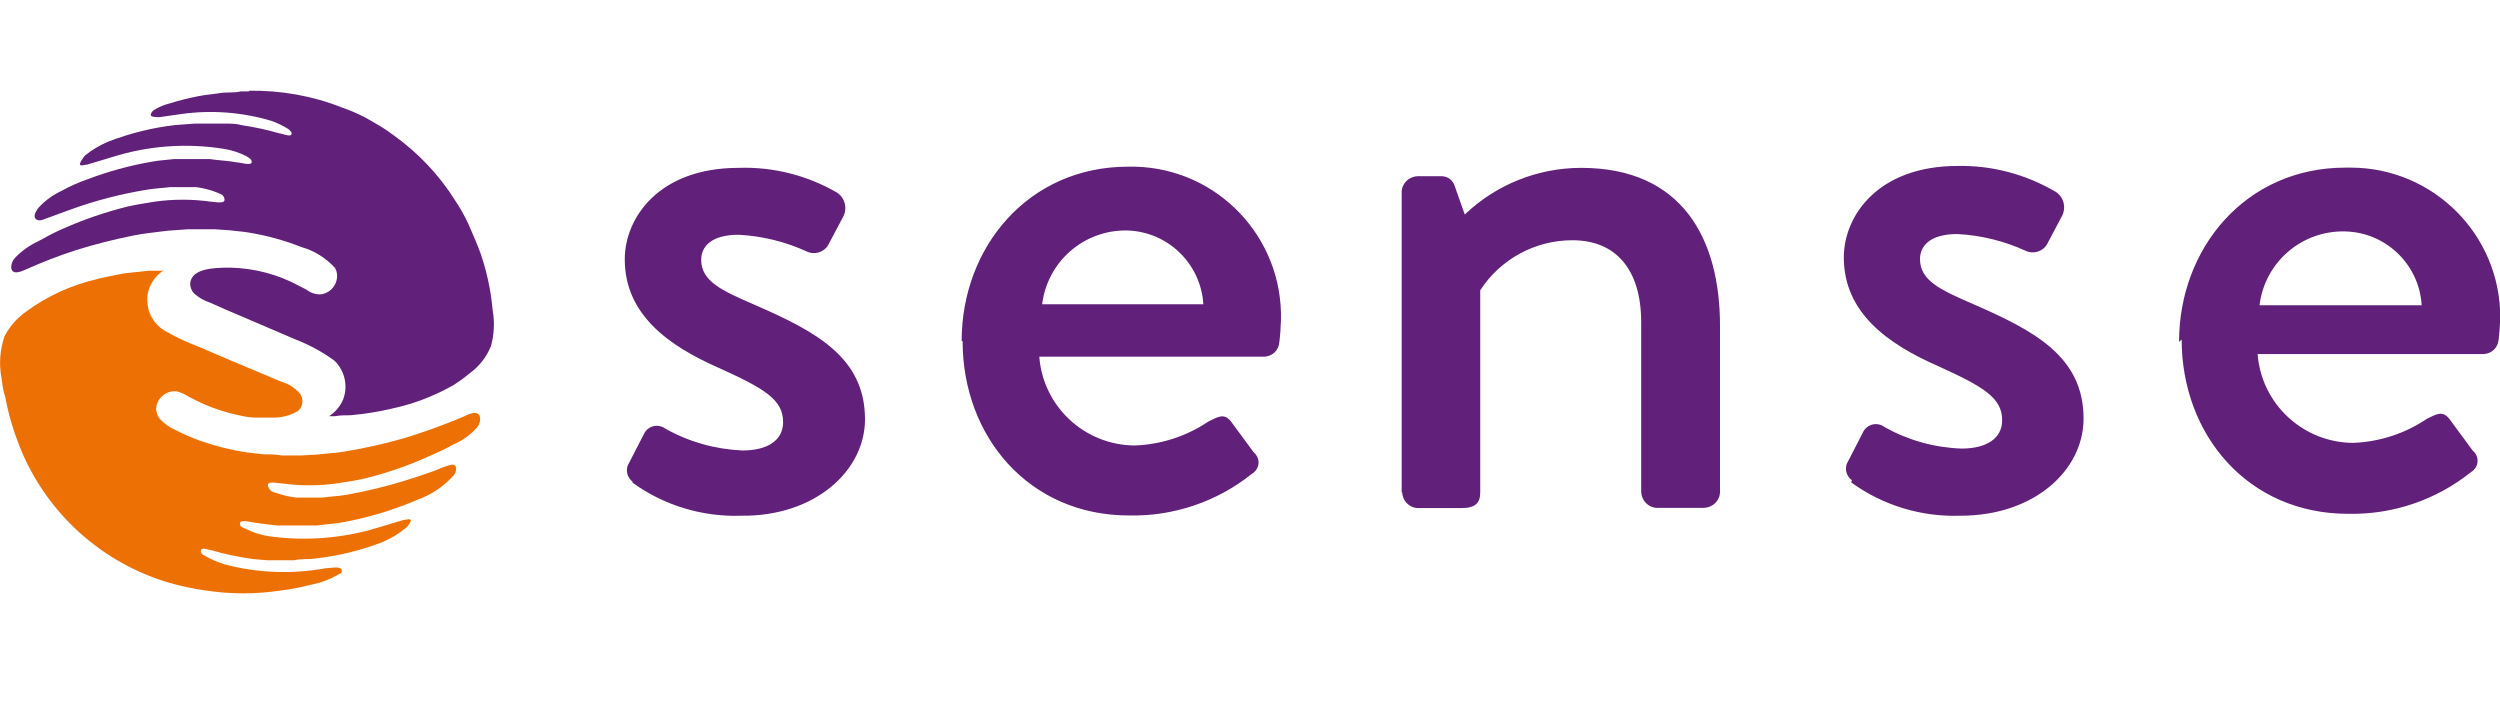
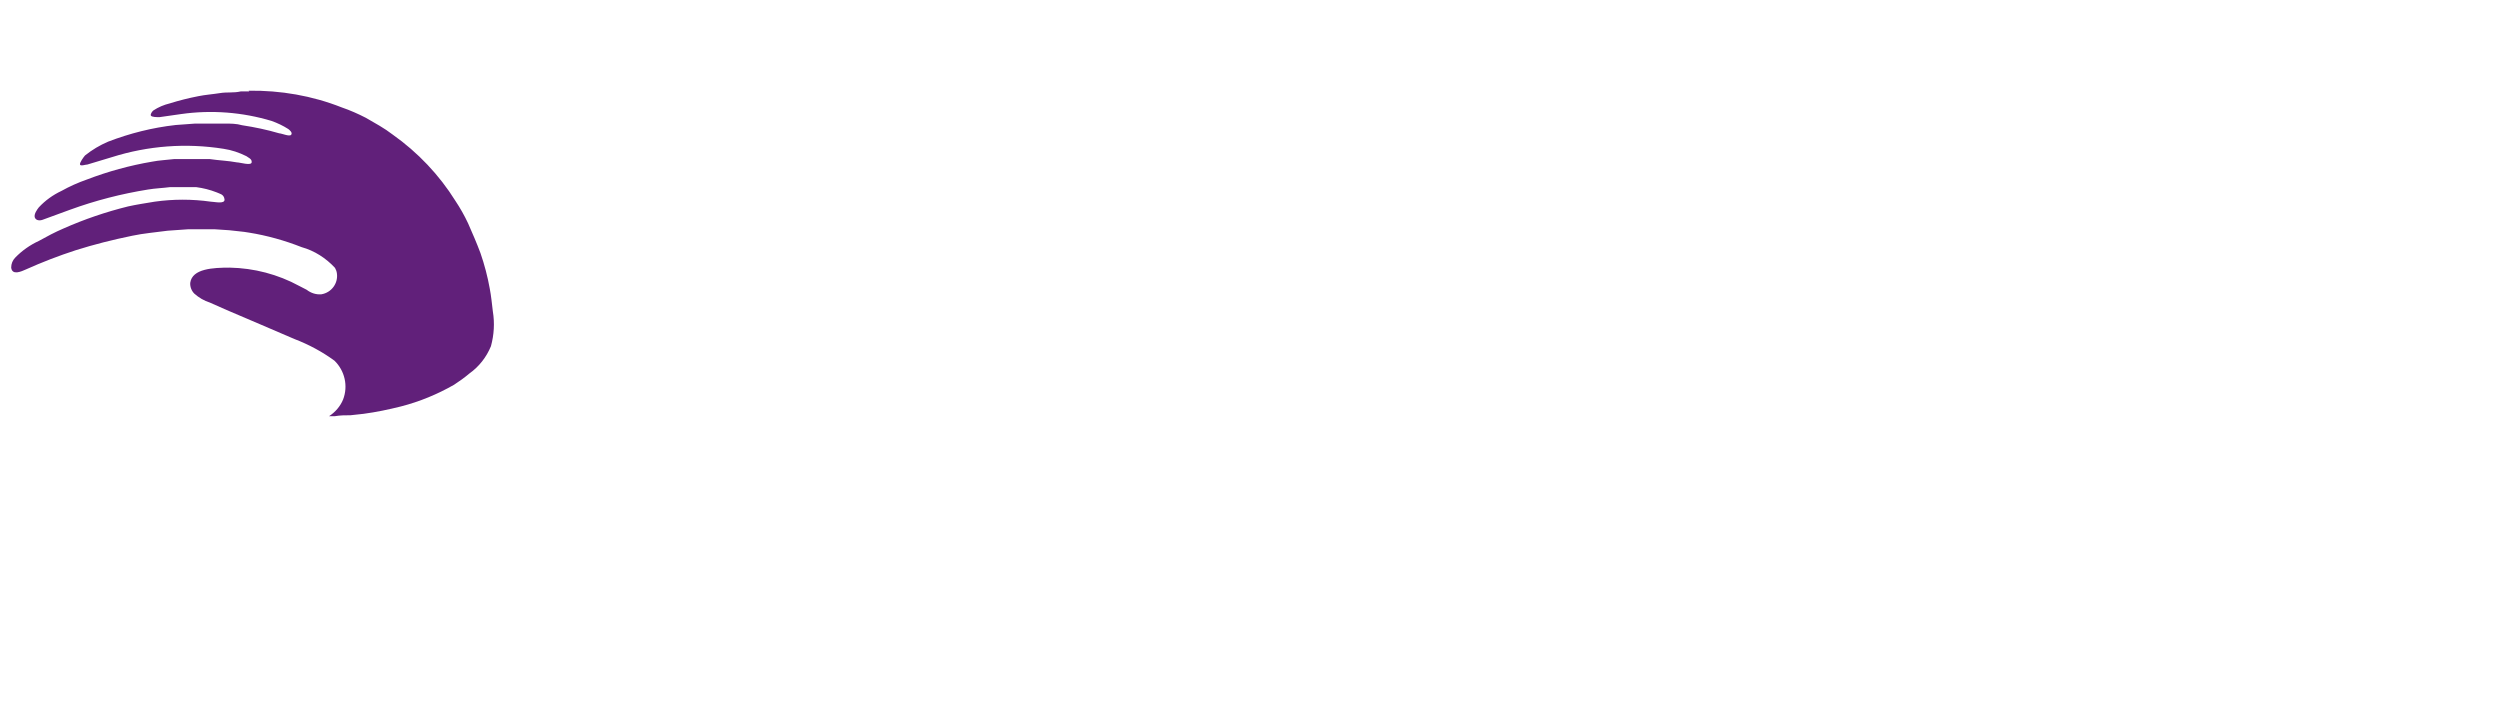
<svg xmlns="http://www.w3.org/2000/svg" version="1.1" x="0px" y="0px" width="1050px" height="300px" viewBox="0 0 1050 300" style="enable-background:new 0 0 1050 300;" xml:space="preserve">
  <style type="text/css">
	.st0{fill:#61207A;}
	.st1{fill:#ED7004;}
</style>
  <g id="Layer_1">
</g>
  <g id="Reusable_Shopping_Bag">
    <g id="Layer_2_1_">
      <g id="Layer_1-2">
-         <path class="st0" d="M265.5,202.6c13.3,9.7,29.6,14.6,46,14c30.8,0.3,51.8-18.9,51.8-40.5c0-26.2-21-37-46.4-48.1     c-13.6-5.9-22.4-9.8-22.4-18.9c0-5.2,3.8-10.5,15.7-10.5c9.9,0.5,19.6,2.9,28.6,7c3.3,1.6,7.3,0.4,9.1-2.8l6.3-11.9     c1.8-3.6,0.6-8-2.8-10.1c-12.5-7.2-26.8-10.8-41.2-10.3c-33.5,0-47.8,21-47.8,38.4c0,23.1,18.2,36.3,39.7,45.7     c19.2,8.7,26.8,13.3,26.8,22.7c0,7.7-6.6,11.9-17.1,11.9c-11.4-0.5-22.5-3.6-32.4-9.2c-2.7-2-6.4-1.4-8.4,1.3     c-0.1,0.2-0.2,0.3-0.3,0.5l-7,13.6c-1,2.5-0.1,5.4,2.1,7 M404.3,143.3c0,40.1,27.9,73.2,69.9,73.2c18.7,0.4,37-5.8,51.6-17.5     c2.6-1.5,3.6-4.8,2.1-7.4c-0.4-0.7-0.8-1.2-1.4-1.7l-9.5-12.9c-2.8-3.5-5.2-2.1-9.4,0c-9.2,6.2-19.9,9.7-31,10.1     c-21-0.1-38.5-16.3-40.1-37.3H531c3.3-0.1,6-2.6,6.3-5.9c0.4-3.1,0.6-6.3,0.7-9.4c0.9-34.7-26.4-63.6-61.2-64.5c-1,0-2,0-3,0     c-41.9,0-69.9,33.8-69.9,73.2 M437.7,127.8c2.2-17.9,17.5-31.3,35.6-31c17.1,0.4,31.1,13.9,32.1,31L437.7,127.8z M588.9,206.8     c0.2,3.6,3,6.5,6.6,6.6h18.2c5.9,0,8-2.1,8-6.6v-84.9c8.5-13.1,23.1-21,38.7-21c18.2,0,28.9,12.2,28.9,34.5v71.3     c0.2,3.6,3,6.5,6.6,6.6h19.9c3.6-0.2,6.5-3,6.6-6.6v-69.9c0-36.3-15.7-66.3-58.3-66.3c-18.2,0-35.7,7-48.9,19.6l-4.2-11.9     c-0.7-2.5-3-4.2-5.6-4.2h-10.1c-3.6,0.2-6.5,3-6.6,6.6V206.8z M777.5,202.6c13.3,9.7,29.6,14.6,46,14c31,0,51.6-19.2,51.6-40.8     c0-26.2-21-37-46.4-48.1c-13.6-5.9-22.3-9.8-22.3-18.9c0-5.2,3.8-10.5,15.7-10.5c9.9,0.5,19.6,2.9,28.6,7     c3.3,1.6,7.3,0.4,9.1-2.8l6.3-11.9c1.8-3.6,0.6-8-2.8-10.1c-12.5-7.3-26.7-11.1-41.1-10.8c-33.5,0-47.8,21-47.8,38.4     c0,23.1,18.2,36.3,39.7,45.7c19.1,8.7,26.8,13.3,26.8,22.7c0,7.7-6.6,11.9-17.1,11.9c-11.4-0.4-22.5-3.5-32.4-9.1     c-2.7-2-6.4-1.4-8.4,1.3c-0.1,0.2-0.2,0.3-0.3,0.5l-7,13.6c-1,2.5-0.1,5.4,2.1,7 M916.3,142.6c0,40.1,27.9,73.2,69.9,73.2     c18.7,0.4,37-5.8,51.6-17.5c2.6-1.5,3.6-4.8,2.1-7.4c-0.4-0.7-0.8-1.2-1.4-1.7l-9.8-13.3c-2.8-3.5-5.2-2.1-9.4,0     c-9.2,6.2-19.9,9.7-31,10.1c-21-0.1-38.5-16.3-40.1-37.3h94.9c3.3-0.1,6-2.6,6.3-5.9c0.4-3.1,0.6-6.3,0.7-9.4     c0.1-34.7-28-62.9-62.7-63c-0.8,0-1.5,0-2.3,0c-41.9,0-69.9,33.8-69.9,73.2 M949,128.2c2.2-18.1,17.8-31.5,36-31     c17.1,0.4,31.1,13.9,32.1,31H949z" />
-         <path class="st1" d="M68.2,113.5h0.6c-2.6,1.7-4.7,4.1-5.9,7c-0.8,1.9-1.2,4-1,6.1c0.1,1.2,0.2,2.4,0.5,3.6     c1.1,3.6,3.4,6.6,6.6,8.6c4.8,2.8,9.8,5.1,14.9,7c8.6,3.8,17.4,7.4,26.1,11.1l8.1,3.4c3.2,0.9,6,2.7,8.1,5.3c1.4,2.3,1,5.2-1,7     c-3,1.8-6.4,2.7-9.8,2.8h-3.2h-4.5c-2.4,0-4.8-0.4-7-0.9c-5-1-10-2.6-14.7-4.6c-2.2-1-4.4-2-6.6-3.2c-1.5-1-3.2-1.8-5-2.3     c-4.3-0.6-8.2,2.5-8.8,6.7c0,0.1,0,0.2,0,0.2c-0.1,1.7,0.5,3.4,1.6,4.7c1.8,1.9,3.9,3.5,6.3,4.5c3.5,1.8,7.1,3.4,10.8,4.7     c6.3,2.2,12.7,3.8,19.3,4.8l7,0.8c2.5,0,5.2,0,7.8,0.5h8l7-0.4c3.9-0.5,7.8-0.6,11.6-1.3c8.5-1.4,16.9-3.3,25.2-5.7     c8.1-2.5,16.1-5.4,24-8.7c1.6-0.7,6.6-3.6,7.4,0c0.2,1.6-0.3,3.3-1.4,4.5c-2.7,3-6.1,5.4-9.8,7c-3,1.7-6.2,3.2-9.5,4.6     c-8.7,4-17.8,7.2-27.1,9.5c-3.9,1-8,1.5-12.2,2.2c-7.8,1.1-15.7,1.1-23.5,0c-1.5,0-6.4-1.3-5.5,1.3c0.9,2.6,2.7,2.4,4.3,3     c2.6,0.9,5.3,1.5,8,1.7h3.1h3.4h3.8c3.6-0.5,7-0.6,10.4-1.2c8.4-1.5,16.6-3.5,24.7-6c4.3-1.3,8.6-2.8,12.8-4.3     c2.1-1,4.3-1.8,6.5-2.3c2.9-0.4,2,3.1,1.1,4.3c-4.2,4.7-9.5,8.3-15.4,10.4c-9.8,4.2-20,7.3-30.5,9.3c-3.7,0.8-7.6,0.9-11.7,1.5     c-2.2,0-4.5,0-7,0h-5.5h-4.1c-3-0.4-5.9-0.6-8.7-1.1c-1.3,0-6.6-1.6-7,0c-0.4,1.6,1.5,2.1,2.2,2.4c3.1,1.6,6.5,2.7,9.9,3.2     c15.6,2.2,31.4,0.9,46.5-3.8l10-3c0.8,0,2.8-0.7,3.1,0c0.3,0.7-1.3,2.8-1.9,3.2c-3,2.5-6.3,4.5-9.8,6c-9.2,3.6-18.8,5.9-28.6,7     c-2.8,0.4-5.8,0-8.7,0.7h-7.9h-3.3c-2.7-0.3-5.4-0.3-8-0.8c-5.2-0.8-10.4-1.9-15.4-3.4c-1,0-4.1-1.5-4.5,0s1.2,2.1,1.8,2.4     c2.6,1.5,5.4,2.7,8.4,3.6c13.7,3.6,28,4.1,41.9,1.6c1.5,0,6.6-1.1,7,0.6c0.3,1.7-0.7,1.5-1.1,1.8c-3.7,2.2-7.7,3.7-11.9,4.5     c-4.1,1.1-8.3,1.9-12.5,2.4c-10.5,1.6-21.2,1.6-31.6,0c-5.1-0.7-10.2-1.8-15.2-3.2c-28.6-8.4-51.8-29.4-62.9-57.1     c-2.7-6.8-4.8-13.8-6.1-21c-1-2.9-1.2-5.2-1.6-8.1c-1.1-5.8-0.6-11.8,1.3-17.4c2.2-4.2,5.4-7.8,9.3-10.5     c8.6-6.3,18.4-10.8,28.8-13.3c3.2-0.9,7-1.5,10.1-2.2s8-0.9,12.2-1.5h6.1" />
        <path class="st0" d="M104.4,38.1c13.4-0.2,26.7,2.1,39.1,7c3.5,1.2,6.9,2.7,10.2,4.4c3.8,2.2,7.7,4.3,11.2,7     c10.6,7.5,19.6,17,26.4,27.9c2,3,3.8,6.2,5.3,9.4c1.8,4.1,3.6,8.2,5.2,12.5c1.7,4.9,3,9.9,3.9,14.9c0.6,3.1,0.9,6.3,1.3,9.6     c0.8,4.9,0.5,9.8-0.8,14.6c-1.9,4.6-5,8.6-9.1,11.5c-2,1.7-4.1,3.2-6.4,4.7c-7,4-14.5,7.1-22.3,9.1c-5.2,1.3-10.4,2.4-15.7,3.1     l-5.5,0.6c-2.1,0-4.3,0-6.6,0.4h-2.4c2.6-1.7,4.7-4.1,5.9-7c2.2-5.7,0.7-12.1-3.6-16.3c-5.2-3.8-10.8-6.8-16.8-9.1     c-9.4-4.1-19-8.1-28.5-12.2l-7-3.1c-2.5-0.8-4.7-2.1-6.6-3.8c-1.2-1.2-1.8-2.9-1.7-4.5c0.8-6,9.6-6.4,16.6-6.4     c10.2,0.2,20.2,2.8,29.2,7.7l3.1,1.6c1.8,1.4,4,2.1,6.2,1.9c4.2-0.7,7.1-4.6,6.5-8.8c-0.1-0.8-0.4-1.6-0.8-2.3     c-3.8-4.1-8.6-7.2-14-8.7c-7.1-2.8-14.6-4.9-22.1-6.1c-2.7-0.5-5.4-0.6-8.3-1l-6-0.4H78.9l-8.5,0.6c-5.1,0.7-10.1,1.1-14.8,2.1     c-8.3,1.7-16.2,3.7-23.8,6.1c-7.1,2.3-14.1,5-21,8.1c-1.8,0.8-5.7,2.6-6.1-0.8c0-1.6,0.6-3.1,1.7-4.2c2.8-2.9,6.2-5.3,9.9-7     c3.4-1.9,6.8-3.7,10.3-5.2c8.8-3.9,17.9-7,27.2-9.3c3.6-0.8,7-1.3,11.2-2c7.8-1.1,15.7-1.1,23.5,0c1.4,0,6.1,1.2,5.8-1     c-0.3-2.2-2.1-2.3-3.3-2.9c-2.8-1.1-5.6-1.8-8.6-2.2h-3.6h-3.6h-3.8c-3.1,0.4-6.2,0.5-9.2,1c-11.2,1.8-22.1,4.6-32.8,8.5     c-3.8,1.4-7.5,2.7-11.2,4.1c-1.4,0.6-3.1,0.5-3.6-0.9c-0.4-1.4,1-3.3,1.7-4.2c2.7-2.9,5.9-5.2,9.5-6.9c3.4-1.9,7-3.5,10.7-4.8     c8.9-3.4,18-5.9,27.4-7.5c3-0.6,6.2-0.7,9.4-1.1h3.8h5.6H88c4,0.6,7.8,0.7,11.5,1.4c1.3,0,6,1.5,6.2,0s-1.5-2-2.2-2.6     c-3-1.5-6.2-2.6-9.6-3.1C78.2,60,62.2,61.2,47,66l-10.3,3.1c-0.8,0-2.9,0.8-3.1,0s1.5-3.1,2.1-3.8c3-2.4,6.2-4.3,9.7-5.8     c9.1-3.5,18.6-5.9,28.4-7l8.2-0.6h3.4h5.6h3.3c2.5,0,5,0,7.4,0.7c5.3,0.8,10.5,1.9,15.6,3.4c1,0,4.3,1.5,5,0.6s-0.7-2-1.2-2.4     c-2.2-1.4-4.5-2.5-7-3.4c-12.3-3.7-25.3-4.7-38-2.9l-9.1,1.3c-1.2,0-3.1,0-3.6-0.6c-0.4-0.6,0.6-1.9,1-2.2c2.1-1.4,4.5-2.4,7-3     c3.8-1.2,7.8-2.2,11.9-3c2.9-0.6,6-0.8,9.1-1.3s5.7,0,8.7-0.7h3.6" />
      </g>
    </g>
  </g>
</svg>